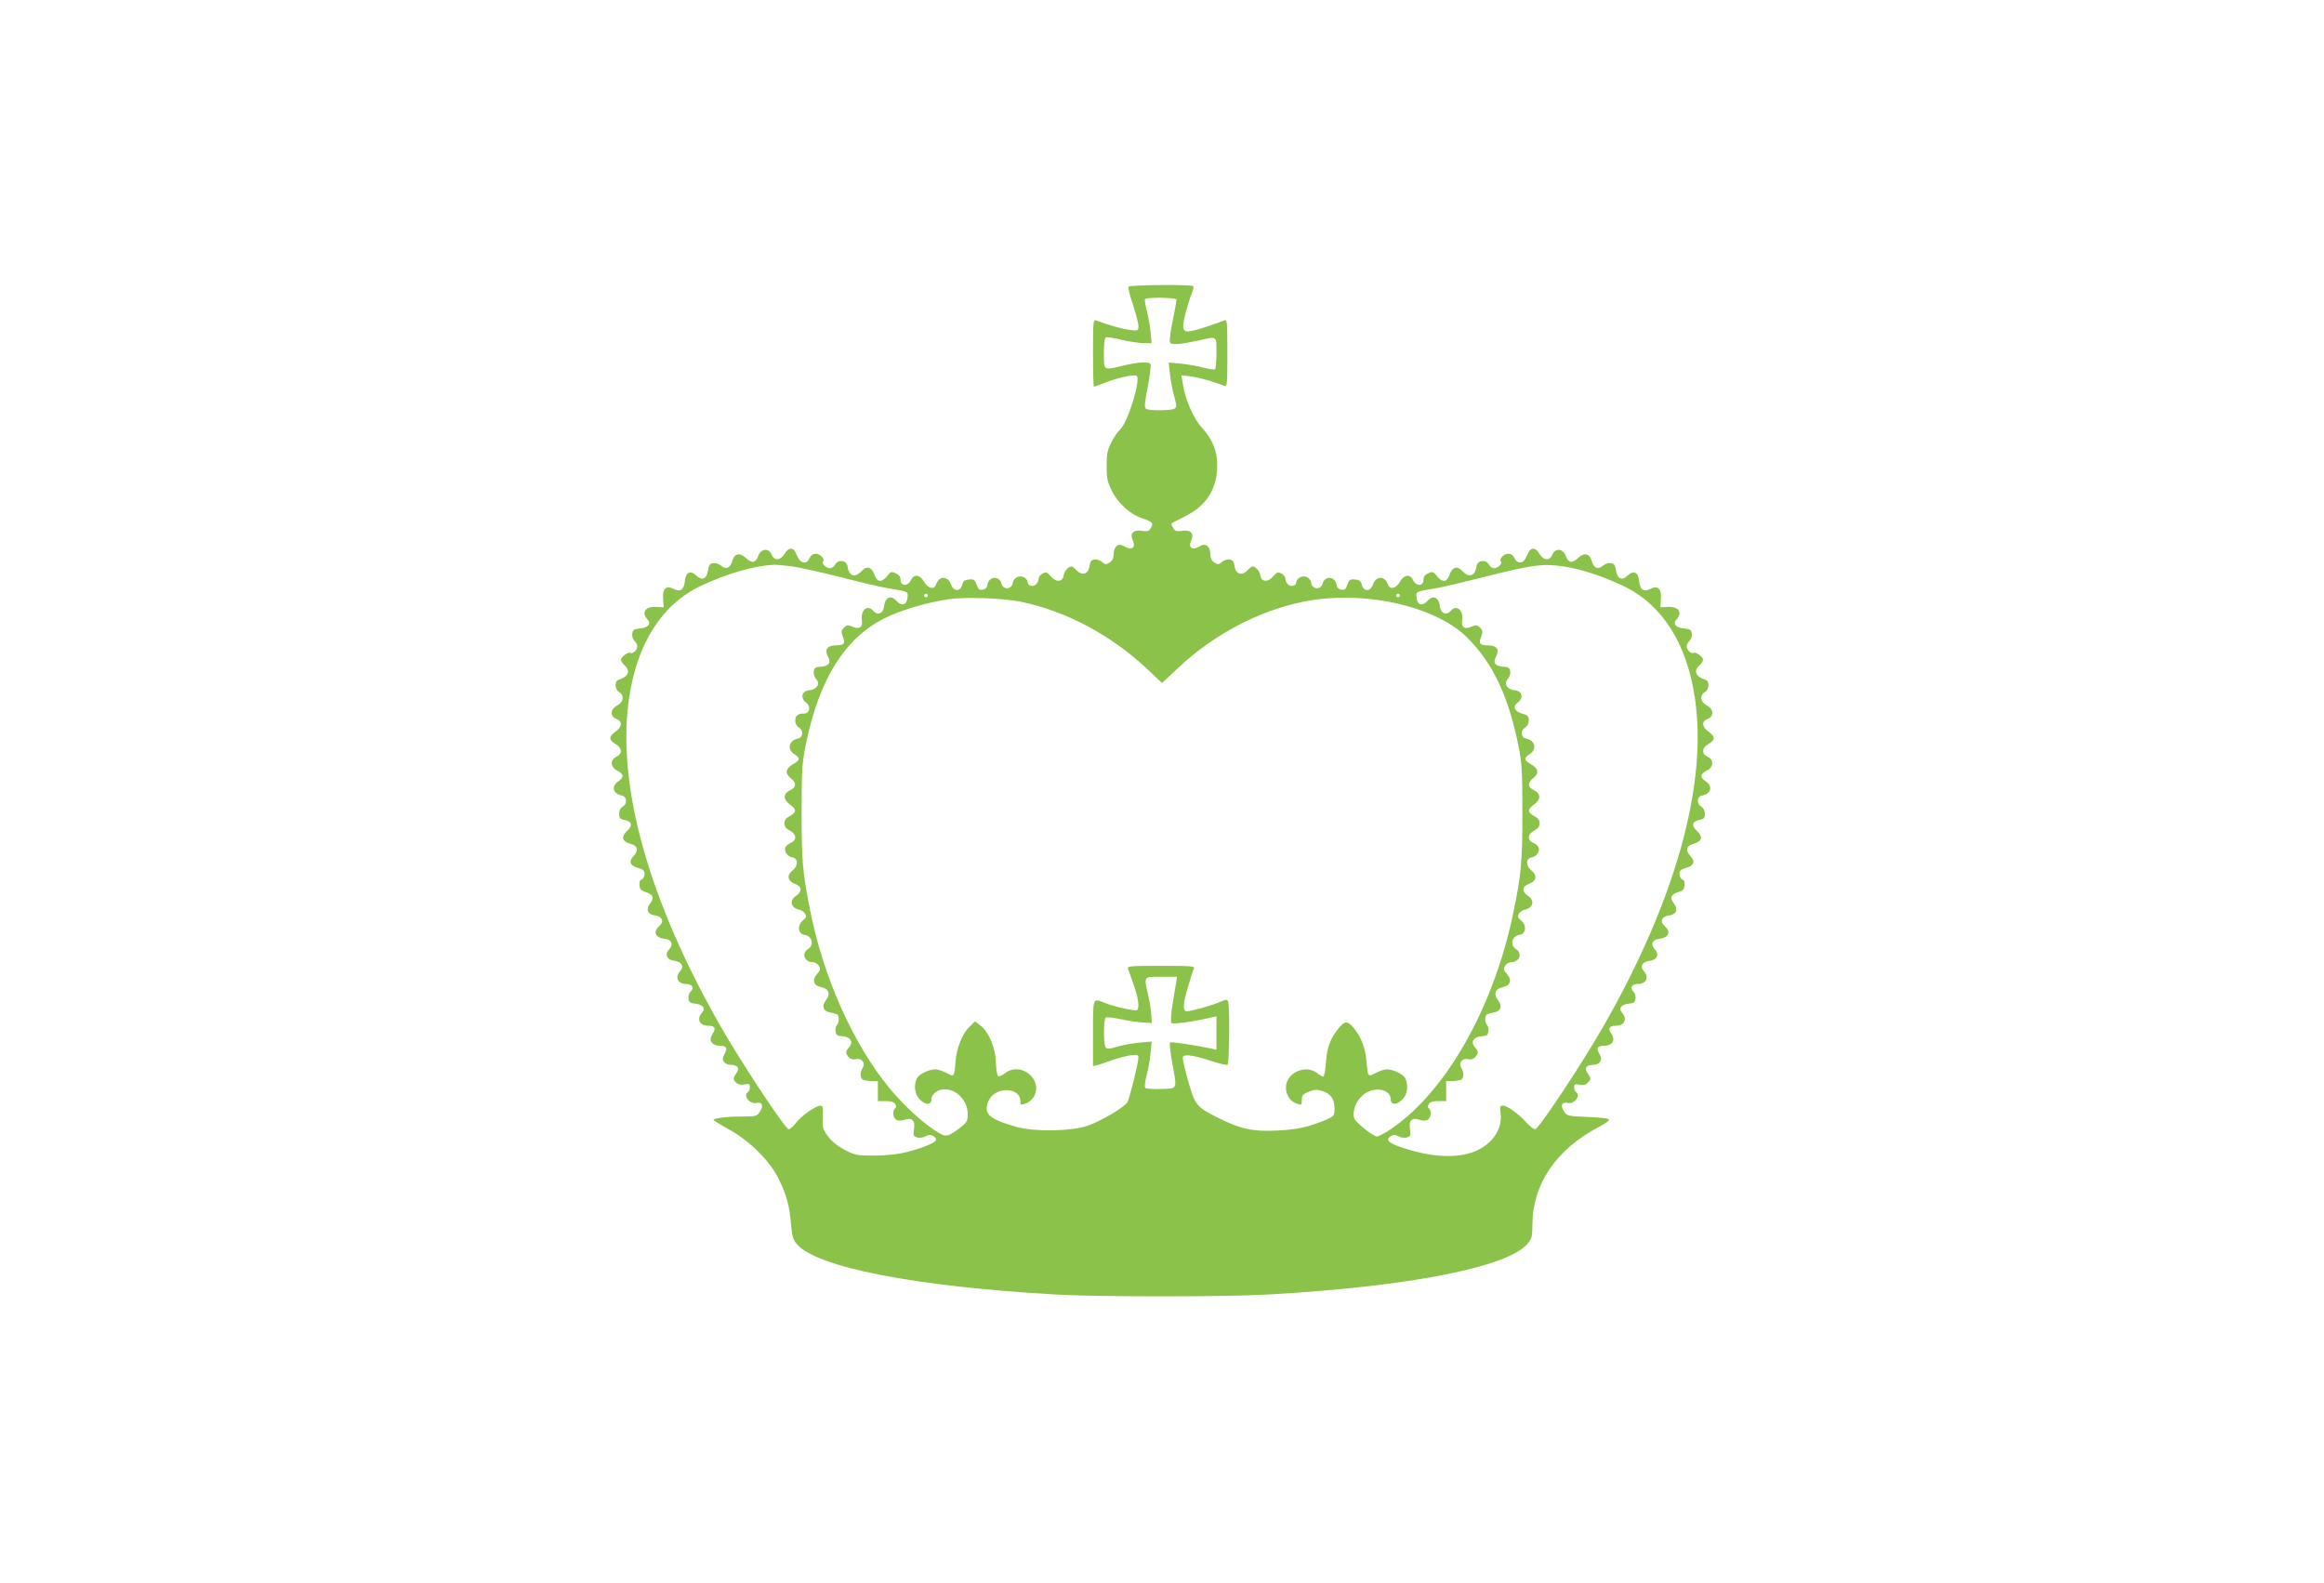
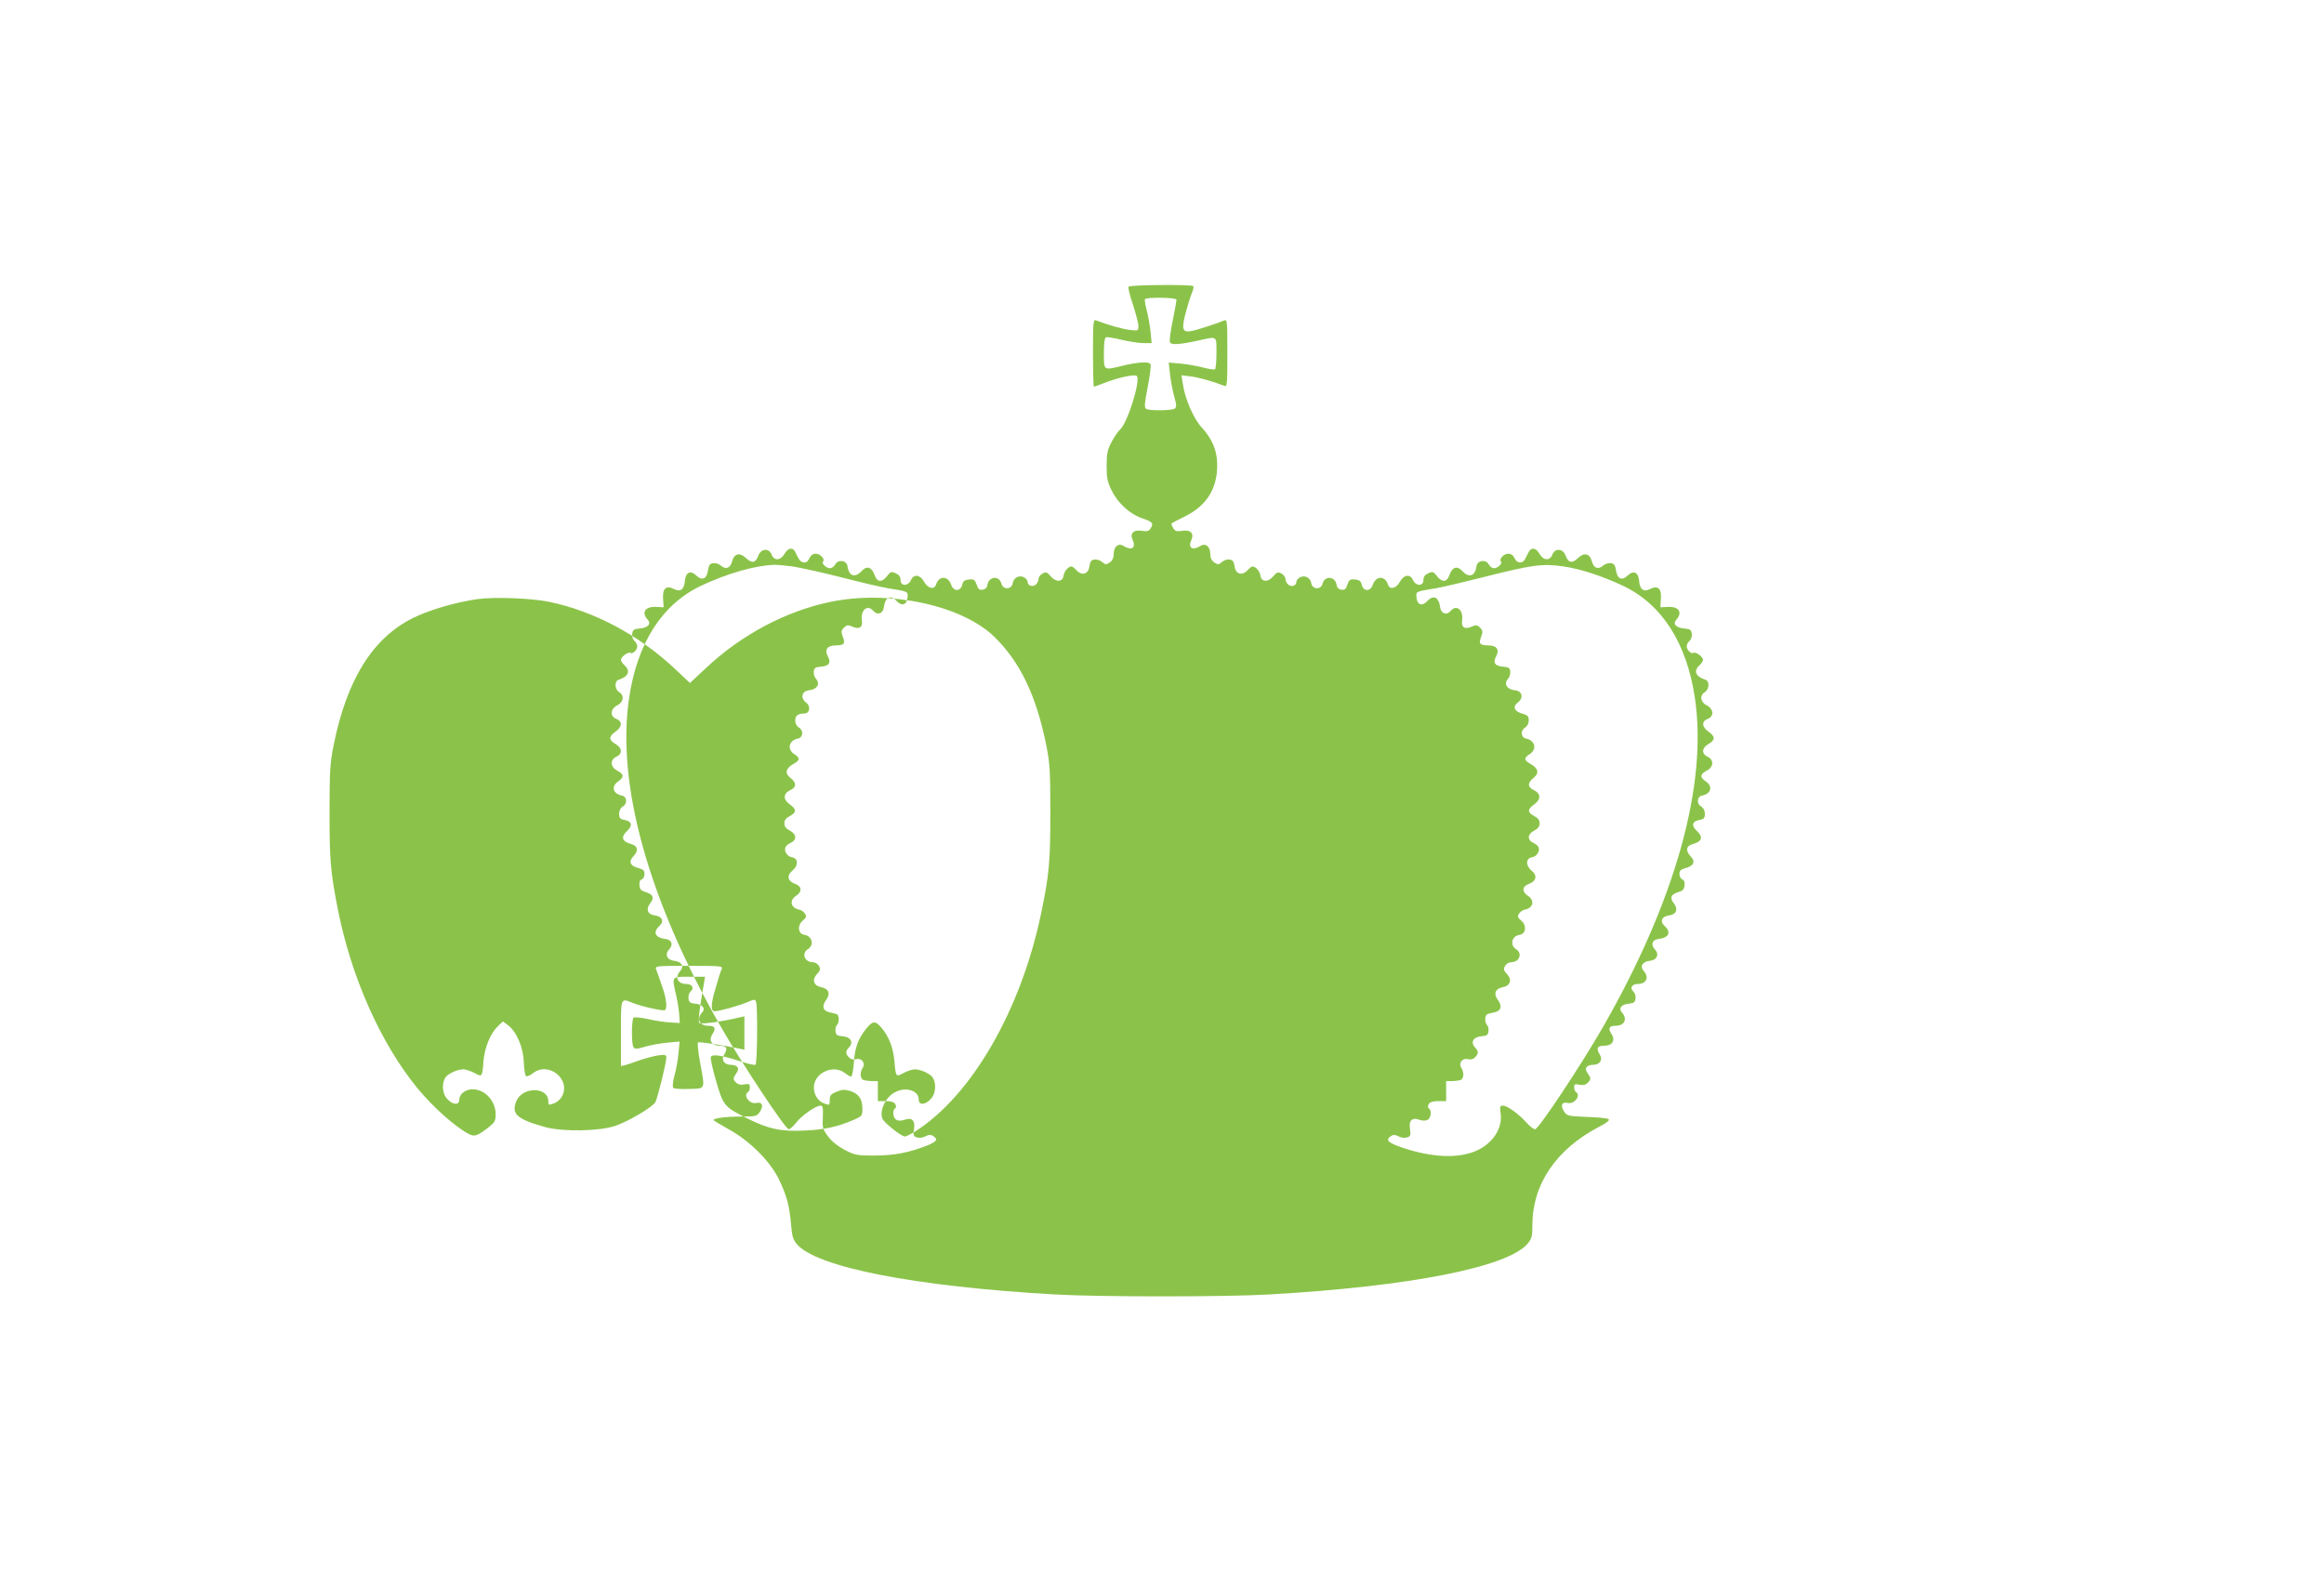
<svg xmlns="http://www.w3.org/2000/svg" version="1.0" width="1280pt" height="872pt" viewBox="0 0 1280 872" preserveAspectRatio="xMidYMid meet">
  <g transform="translate(0,872) scale(0.1,-0.1)" fill="#8bc34a" stroke="none">
-     <path d="M6216 7141 c-4 -5 7 -50 24 -99 16 -50 30 -102 30 -117 0 -27 -1 -28 -48 -22 -41 5 -117 26 -184 52 -17 7 -18 -6 -18 -179 0 -102 2 -186 5 -186 2 0 28 9 56 20 72 29 164 49 179 40 26 -16 -48 -257 -91 -296 -12 -11 -33 -41 -47 -69 -22 -42 -27 -63 -27 -130 0 -68 4 -89 28 -137 34 -70 102 -131 168 -153 57 -19 64 -27 47 -54 -10 -17 -19 -19 -48 -15 -47 8 -69 -14 -51 -52 19 -42 -7 -58 -49 -32 -29 19 -55 -1 -56 -42 0 -23 -7 -38 -22 -48 -20 -13 -24 -13 -41 2 -11 10 -30 16 -43 14 -18 -2 -24 -11 -28 -38 -6 -43 -41 -53 -71 -21 -11 12 -23 21 -27 21 -18 0 -41 -27 -44 -50 -4 -36 -42 -39 -71 -4 -20 23 -26 25 -45 15 -12 -6 -22 -20 -22 -30 0 -10 -7 -24 -15 -31 -18 -15 -45 -6 -45 14 0 9 -9 20 -20 26 -26 14 -58 -2 -62 -32 -5 -35 -53 -38 -62 -4 -12 48 -71 42 -78 -7 -2 -14 -11 -23 -26 -25 -18 -3 -25 3 -33 28 -10 27 -15 31 -42 28 -24 -2 -33 -9 -37 -28 -9 -39 -48 -40 -61 -1 -18 51 -68 51 -84 0 -10 -29 -45 -20 -65 16 -22 40 -56 45 -72 11 -16 -36 -58 -36 -58 -1 0 18 -8 29 -26 37 -24 11 -29 10 -48 -15 -29 -36 -54 -35 -68 3 -16 47 -43 56 -72 25 -37 -40 -70 -29 -78 25 -4 34 -51 41 -68 11 -6 -12 -19 -21 -29 -21 -20 0 -48 27 -38 37 13 12 -15 43 -39 43 -17 0 -28 -8 -36 -25 -8 -17 -18 -25 -31 -23 -18 3 -26 12 -47 58 -13 27 -39 23 -58 -9 -22 -39 -58 -42 -72 -6 -14 37 -58 35 -73 -5 -15 -41 -35 -45 -68 -14 -35 33 -65 26 -77 -19 -10 -37 -35 -46 -62 -22 -10 9 -29 15 -42 13 -18 -2 -24 -11 -28 -37 -7 -50 -32 -62 -65 -31 -33 31 -59 18 -63 -31 -4 -46 -25 -61 -59 -44 -43 23 -65 4 -61 -53 l3 -47 -39 2 c-61 4 -85 -29 -50 -69 23 -24 4 -46 -44 -50 -31 -3 -37 -7 -40 -29 -2 -14 4 -31 12 -39 9 -7 16 -20 16 -30 0 -20 -25 -44 -38 -36 -12 7 -52 -22 -52 -38 0 -7 9 -21 20 -31 34 -31 21 -62 -32 -79 -25 -7 -23 -53 2 -68 30 -19 25 -55 -10 -73 -39 -20 -42 -61 -5 -75 34 -13 32 -44 -5 -70 -38 -27 -38 -46 0 -68 37 -21 40 -54 5 -70 -36 -17 -34 -57 5 -77 37 -19 38 -37 5 -59 -40 -27 -30 -68 20 -78 28 -5 32 -44 6 -60 -13 -8 -21 -23 -21 -41 0 -22 5 -29 29 -33 41 -8 47 -31 16 -60 -37 -34 -30 -59 21 -73 37 -10 42 -36 13 -67 -29 -30 -18 -54 29 -66 25 -7 32 -14 32 -32 0 -13 -7 -27 -16 -30 -10 -4 -14 -15 -12 -33 2 -22 10 -30 35 -37 41 -13 48 -31 23 -63 -24 -31 -13 -60 26 -65 41 -5 54 -33 26 -58 -38 -35 -24 -65 33 -72 35 -4 45 -31 20 -58 -25 -27 -11 -58 27 -62 41 -4 58 -30 35 -56 -32 -35 -15 -72 34 -72 31 0 44 -23 23 -41 -8 -7 -14 -24 -12 -38 2 -21 9 -27 35 -29 44 -4 61 -27 39 -50 -31 -35 -13 -72 35 -72 36 0 44 -14 24 -44 -24 -36 -6 -66 40 -66 38 0 45 -15 23 -50 -17 -27 1 -55 36 -55 39 -1 52 -19 32 -46 -20 -29 -20 -34 -1 -53 11 -10 26 -13 45 -9 26 5 30 2 30 -15 0 -12 -4 -24 -10 -27 -30 -19 10 -70 47 -60 31 7 40 -16 18 -49 -16 -24 -22 -26 -99 -26 -86 0 -156 -9 -156 -19 0 -3 38 -26 83 -51 116 -63 232 -179 279 -280 42 -88 56 -142 65 -246 5 -61 11 -82 31 -106 108 -128 650 -234 1421 -278 237 -14 944 -14 1182 0 772 44 1313 150 1423 280 23 28 26 40 26 102 0 224 130 416 363 539 50 26 65 39 56 45 -8 5 -62 10 -121 12 -101 4 -108 6 -123 29 -22 33 -13 55 18 48 37 -10 77 41 47 60 -5 3 -10 15 -10 26 0 17 4 20 29 14 20 -4 34 -1 45 10 20 20 20 25 0 54 -20 27 -7 45 32 46 35 0 53 28 36 55 -22 35 -15 50 23 50 46 0 64 30 40 66 -20 30 -12 44 24 44 48 0 66 37 35 72 -22 23 -5 46 39 50 26 2 33 8 35 29 2 14 -4 31 -12 38 -21 18 -8 41 23 41 49 0 66 37 34 72 -23 26 -6 52 35 56 38 4 52 35 27 62 -25 27 -15 54 20 58 57 7 71 37 33 72 -28 25 -15 53 26 58 39 5 50 34 26 65 -25 32 -18 50 23 63 25 7 33 15 35 37 2 18 -2 29 -12 33 -9 3 -16 17 -16 30 0 18 7 25 32 32 47 12 58 36 29 66 -29 31 -24 57 13 67 51 14 58 39 21 73 -31 29 -25 52 16 60 24 4 29 11 29 33 0 18 -8 33 -21 41 -26 16 -22 55 6 60 50 10 60 51 20 78 -33 22 -32 40 5 59 39 20 41 60 5 77 -35 16 -32 49 5 70 38 22 38 41 0 68 -37 26 -39 57 -5 70 37 14 34 55 -5 75 -35 18 -40 54 -10 73 25 15 27 61 3 68 -54 17 -67 48 -33 79 11 10 20 24 20 31 0 16 -40 45 -52 38 -13 -8 -38 16 -38 36 0 10 7 23 16 30 8 8 14 25 12 39 -3 22 -9 26 -40 29 -48 4 -67 26 -44 50 35 40 11 73 -50 69 l-39 -2 3 47 c4 57 -18 76 -61 53 -34 -17 -55 -2 -59 44 -4 49 -30 62 -63 31 -33 -31 -58 -19 -65 31 -4 26 -10 35 -28 37 -13 2 -32 -4 -42 -13 -27 -24 -52 -15 -62 22 -12 45 -42 52 -77 19 -33 -31 -53 -27 -68 14 -15 40 -59 42 -73 5 -14 -36 -50 -33 -72 6 -19 33 -45 36 -59 7 -5 -10 -13 -26 -18 -35 -13 -29 -46 -28 -59 2 -8 17 -19 25 -36 25 -24 0 -52 -31 -39 -43 10 -10 -18 -37 -38 -37 -10 0 -23 9 -29 21 -17 30 -64 23 -68 -11 -8 -54 -41 -65 -78 -25 -29 31 -56 22 -72 -25 -14 -38 -39 -39 -68 -3 -19 25 -24 26 -48 15 -18 -8 -26 -19 -26 -37 0 -35 -42 -35 -58 1 -16 34 -50 29 -72 -11 -20 -36 -55 -45 -65 -16 -16 51 -66 51 -84 0 -13 -39 -52 -38 -61 1 -4 19 -13 26 -37 28 -27 3 -32 -1 -42 -28 -8 -25 -15 -31 -33 -28 -15 2 -24 11 -26 25 -7 49 -66 55 -78 7 -9 -34 -57 -31 -62 4 -4 30 -36 46 -62 32 -11 -6 -20 -17 -20 -26 0 -20 -27 -29 -45 -14 -8 7 -15 21 -15 31 0 10 -10 24 -22 30 -19 10 -25 8 -45 -15 -29 -35 -67 -32 -71 4 -3 23 -26 50 -44 50 -4 0 -16 -9 -27 -21 -30 -32 -65 -22 -71 21 -4 27 -10 36 -28 38 -13 2 -32 -4 -43 -14 -17 -15 -21 -15 -41 -2 -15 10 -22 25 -22 48 -1 41 -27 61 -56 42 -42 -26 -68 -10 -49 32 18 38 -4 60 -51 52 -29 -4 -38 -2 -48 15 -8 12 -11 23 -9 26 3 3 38 21 78 41 118 60 175 154 173 287 -1 74 -28 138 -84 199 -46 49 -93 158 -105 240 l-8 49 50 -6 c42 -5 118 -26 186 -52 16 -7 17 6 17 180 0 174 -1 187 -17 180 -41 -17 -150 -53 -180 -58 -50 -10 -56 8 -34 95 11 41 26 91 34 110 9 20 13 39 9 42 -9 10 -350 7 -356 -3z m264 -72 c0 -5 -9 -57 -21 -115 -12 -57 -19 -111 -15 -119 6 -17 54 -13 164 11 97 22 92 25 92 -70 0 -47 -4 -87 -8 -90 -5 -3 -33 1 -63 9 -30 8 -85 18 -123 22 l-69 6 7 -64 c4 -35 14 -90 23 -122 14 -50 14 -60 2 -68 -18 -11 -140 -12 -157 -1 -10 7 -8 31 9 119 12 61 19 117 16 126 -6 17 -66 14 -160 -9 -100 -24 -97 -26 -97 70 0 57 4 86 12 88 7 3 46 -4 87 -14 42 -10 96 -18 120 -18 l44 0 -6 63 c-4 34 -13 87 -21 117 -8 30 -12 58 -10 62 8 12 174 10 174 -3z m-2115 -1469 c39 -6 158 -32 265 -59 107 -28 224 -55 260 -61 115 -19 112 -17 108 -53 -4 -39 -31 -48 -59 -18 -34 37 -64 22 -71 -34 -4 -35 -36 -46 -58 -20 -32 38 -71 5 -63 -52 6 -39 -15 -52 -54 -34 -22 10 -29 9 -45 -6 -15 -16 -16 -23 -6 -50 15 -39 8 -47 -39 -48 -46 0 -63 -23 -44 -59 20 -36 8 -54 -36 -58 -31 -2 -39 -7 -41 -26 -2 -13 4 -32 13 -42 24 -26 5 -58 -38 -62 -41 -4 -51 -42 -17 -68 27 -20 20 -60 -10 -60 -35 0 -50 -12 -50 -39 0 -16 8 -31 21 -39 26 -16 22 -55 -6 -60 -50 -10 -62 -59 -20 -86 33 -21 32 -33 -5 -54 -43 -24 -49 -51 -16 -77 34 -27 33 -51 -1 -67 -40 -19 -41 -51 -4 -78 39 -27 39 -45 1 -65 -21 -11 -30 -23 -30 -40 0 -17 9 -29 30 -40 37 -19 40 -51 6 -67 -14 -6 -27 -17 -30 -25 -9 -22 11 -51 36 -55 35 -5 36 -46 3 -73 -34 -27 -27 -59 15 -74 37 -13 39 -42 5 -65 -40 -26 -30 -68 19 -77 10 -2 24 -12 30 -22 9 -15 7 -22 -12 -37 -32 -27 -27 -74 8 -79 43 -6 56 -56 20 -79 -37 -23 -19 -72 27 -72 12 0 27 -9 34 -21 9 -17 7 -25 -11 -44 -29 -31 -19 -64 21 -72 43 -8 55 -36 29 -71 -25 -34 -18 -60 19 -68 14 -3 32 -7 39 -10 15 -4 16 -46 1 -61 -6 -6 -9 -21 -7 -34 2 -20 10 -25 40 -27 44 -4 60 -33 34 -61 -20 -22 -20 -35 0 -55 9 -10 24 -14 38 -10 31 8 54 -20 38 -47 -16 -24 -15 -56 0 -66 7 -4 29 -7 48 -8 l35 0 0 -55 0 -55 43 0 c30 0 46 -5 53 -17 6 -11 6 -19 -1 -23 -16 -10 -12 -53 7 -63 10 -6 27 -6 45 0 41 15 60 -4 52 -52 -5 -33 -3 -39 16 -45 13 -4 33 -2 47 6 17 9 29 10 41 3 30 -19 23 -31 -30 -53 -102 -40 -179 -55 -289 -56 -98 0 -110 2 -164 30 -37 19 -72 46 -93 74 -31 41 -33 49 -30 108 2 52 0 63 -13 63 -25 0 -105 -55 -134 -94 -15 -20 -34 -36 -41 -36 -18 0 -258 362 -374 565 -398 695 -576 1333 -505 1811 45 302 181 515 395 617 144 68 296 112 405 116 17 0 62 -4 100 -9z m4246 0 c93 -13 217 -54 329 -107 214 -102 350 -315 395 -617 71 -478 -107 -1116 -505 -1811 -121 -211 -356 -565 -375 -565 -9 0 -30 17 -48 37 -42 47 -105 93 -129 93 -17 0 -18 -5 -13 -43 12 -82 -44 -167 -137 -207 -99 -42 -241 -36 -402 18 -82 27 -98 44 -64 65 12 8 23 7 41 -2 14 -8 34 -10 47 -6 19 6 21 12 16 45 -8 48 11 67 52 52 18 -6 35 -6 45 0 19 10 23 53 7 63 -7 4 -7 12 -1 23 7 12 23 17 53 17 l43 0 0 55 0 55 35 0 c19 1 41 4 48 8 15 10 16 42 0 66 -16 27 7 55 38 47 14 -4 29 0 38 10 20 20 20 33 0 55 -26 28 -10 57 34 61 30 2 38 7 40 27 2 13 -1 28 -7 34 -15 15 -14 57 2 61 6 3 24 7 38 10 37 8 44 34 19 68 -26 35 -14 63 29 71 40 8 50 41 21 72 -18 19 -20 27 -11 44 7 12 22 21 34 21 46 0 64 49 27 72 -36 23 -23 73 20 79 35 5 40 52 8 79 -19 15 -21 22 -12 37 6 10 20 20 30 22 49 9 59 51 19 77 -34 23 -32 52 5 65 42 15 49 47 15 74 -33 27 -32 68 3 73 25 4 45 33 36 55 -3 8 -16 19 -30 25 -34 16 -31 48 6 67 21 11 30 23 30 40 0 17 -9 29 -30 40 -38 20 -38 38 1 65 37 27 36 59 -3 78 -35 16 -36 40 -2 67 33 26 27 53 -16 77 -37 21 -38 33 -5 54 42 27 30 76 -20 86 -28 5 -32 44 -6 60 13 8 21 23 21 40 0 22 -6 29 -32 36 -46 12 -59 38 -30 61 36 27 27 65 -15 69 -43 4 -62 36 -38 62 9 10 15 29 13 42 -2 19 -10 24 -41 26 -44 4 -56 22 -36 58 19 36 2 59 -44 59 -47 1 -54 9 -39 48 10 27 9 34 -6 50 -16 15 -23 16 -45 6 -39 -18 -60 -5 -54 34 8 57 -31 90 -63 52 -22 -26 -54 -15 -58 20 -7 56 -37 71 -71 34 -28 -30 -55 -21 -59 18 -4 36 -7 34 108 53 36 6 153 34 260 61 269 68 326 76 441 59z m-3501 -160 c0 -5 -4 -10 -10 -10 -5 0 -10 5 -10 10 0 6 5 10 10 10 6 0 10 -4 10 -10z m2600 0 c0 -5 -4 -10 -10 -10 -5 0 -10 5 -10 10 0 6 5 10 10 10 6 0 10 -4 10 -10z m-2085 -35 c246 -51 492 -182 688 -365 l87 -82 88 82 c195 184 443 315 687 365 325 67 723 -19 902 -193 142 -139 230 -323 285 -594 20 -100 23 -142 23 -373 0 -272 -6 -341 -51 -557 -111 -532 -382 -1002 -693 -1200 -25 -15 -50 -28 -57 -28 -19 0 -112 73 -123 97 -19 40 13 114 62 143 59 37 137 16 137 -36 0 -32 33 -32 65 1 27 26 34 80 14 117 -12 22 -66 48 -101 48 -13 0 -40 -9 -61 -20 -43 -23 -43 -24 -51 68 -7 72 -30 132 -70 180 -35 40 -47 40 -81 1 -47 -57 -67 -108 -72 -191 -3 -43 -10 -78 -15 -78 -6 0 -21 9 -35 20 -58 45 -155 8 -169 -64 -8 -45 17 -91 56 -104 29 -11 30 -10 30 19 0 25 6 33 37 45 30 13 44 14 75 5 47 -15 68 -44 68 -97 0 -40 -2 -42 -47 -62 -92 -39 -159 -54 -268 -59 -132 -7 -202 8 -320 67 -126 63 -132 70 -171 206 -19 65 -32 124 -29 132 7 18 62 9 163 -24 40 -13 78 -22 83 -19 10 7 13 323 3 348 -5 14 -11 13 -50 -4 -49 -20 -152 -49 -178 -49 -23 0 -21 43 8 136 12 44 26 87 31 97 7 16 -6 17 -180 17 -174 0 -187 -1 -182 -17 4 -10 18 -49 31 -88 26 -70 33 -129 18 -139 -10 -6 -124 19 -175 39 -70 28 -67 35 -67 -166 l0 -181 23 5 c12 3 48 15 80 27 32 11 78 23 102 27 40 5 45 3 45 -13 0 -27 -48 -221 -60 -244 -14 -27 -145 -105 -220 -131 -85 -30 -290 -34 -388 -7 -156 44 -187 72 -158 143 34 81 176 80 176 -1 0 -21 2 -22 30 -12 17 6 37 23 46 40 49 95 -76 193 -160 127 -14 -11 -31 -19 -37 -17 -7 2 -12 34 -14 76 -2 82 -40 170 -87 205 l-28 21 -29 -28 c-40 -38 -72 -117 -78 -190 -7 -90 -7 -89 -50 -66 -21 11 -48 20 -61 20 -35 0 -89 -26 -101 -48 -20 -37 -13 -91 14 -117 32 -33 65 -33 65 -1 0 30 34 56 73 56 68 0 127 -64 127 -138 0 -35 -5 -44 -37 -70 -64 -49 -79 -55 -111 -38 -75 39 -195 146 -282 251 -202 246 -365 611 -439 985 -41 209 -46 271 -46 535 0 231 3 273 23 373 73 361 216 589 437 698 91 45 235 87 355 104 92 13 301 5 395 -15z m852 -2102 c-4 -21 -13 -76 -20 -123 -8 -49 -10 -89 -5 -95 7 -8 121 7 221 31 l27 6 0 -92 0 -92 -27 6 c-94 20 -223 39 -229 34 -3 -4 1 -51 11 -105 29 -159 33 -148 -59 -151 -44 -2 -83 1 -88 6 -5 5 -2 34 7 68 9 32 19 88 22 123 l6 64 -69 -6 c-38 -4 -94 -14 -123 -23 -44 -13 -55 -13 -62 -2 -12 19 -11 156 1 163 6 4 43 0 83 -9 40 -9 94 -17 122 -18 l49 -3 -3 45 c-1 25 -9 73 -17 108 -24 106 -27 102 72 102 l87 0 -6 -37z" />
+     <path d="M6216 7141 c-4 -5 7 -50 24 -99 16 -50 30 -102 30 -117 0 -27 -1 -28 -48 -22 -41 5 -117 26 -184 52 -17 7 -18 -6 -18 -179 0 -102 2 -186 5 -186 2 0 28 9 56 20 72 29 164 49 179 40 26 -16 -48 -257 -91 -296 -12 -11 -33 -41 -47 -69 -22 -42 -27 -63 -27 -130 0 -68 4 -89 28 -137 34 -70 102 -131 168 -153 57 -19 64 -27 47 -54 -10 -17 -19 -19 -48 -15 -47 8 -69 -14 -51 -52 19 -42 -7 -58 -49 -32 -29 19 -55 -1 -56 -42 0 -23 -7 -38 -22 -48 -20 -13 -24 -13 -41 2 -11 10 -30 16 -43 14 -18 -2 -24 -11 -28 -38 -6 -43 -41 -53 -71 -21 -11 12 -23 21 -27 21 -18 0 -41 -27 -44 -50 -4 -36 -42 -39 -71 -4 -20 23 -26 25 -45 15 -12 -6 -22 -20 -22 -30 0 -10 -7 -24 -15 -31 -18 -15 -45 -6 -45 14 0 9 -9 20 -20 26 -26 14 -58 -2 -62 -32 -5 -35 -53 -38 -62 -4 -12 48 -71 42 -78 -7 -2 -14 -11 -23 -26 -25 -18 -3 -25 3 -33 28 -10 27 -15 31 -42 28 -24 -2 -33 -9 -37 -28 -9 -39 -48 -40 -61 -1 -18 51 -68 51 -84 0 -10 -29 -45 -20 -65 16 -22 40 -56 45 -72 11 -16 -36 -58 -36 -58 -1 0 18 -8 29 -26 37 -24 11 -29 10 -48 -15 -29 -36 -54 -35 -68 3 -16 47 -43 56 -72 25 -37 -40 -70 -29 -78 25 -4 34 -51 41 -68 11 -6 -12 -19 -21 -29 -21 -20 0 -48 27 -38 37 13 12 -15 43 -39 43 -17 0 -28 -8 -36 -25 -8 -17 -18 -25 -31 -23 -18 3 -26 12 -47 58 -13 27 -39 23 -58 -9 -22 -39 -58 -42 -72 -6 -14 37 -58 35 -73 -5 -15 -41 -35 -45 -68 -14 -35 33 -65 26 -77 -19 -10 -37 -35 -46 -62 -22 -10 9 -29 15 -42 13 -18 -2 -24 -11 -28 -37 -7 -50 -32 -62 -65 -31 -33 31 -59 18 -63 -31 -4 -46 -25 -61 -59 -44 -43 23 -65 4 -61 -53 l3 -47 -39 2 c-61 4 -85 -29 -50 -69 23 -24 4 -46 -44 -50 -31 -3 -37 -7 -40 -29 -2 -14 4 -31 12 -39 9 -7 16 -20 16 -30 0 -20 -25 -44 -38 -36 -12 7 -52 -22 -52 -38 0 -7 9 -21 20 -31 34 -31 21 -62 -32 -79 -25 -7 -23 -53 2 -68 30 -19 25 -55 -10 -73 -39 -20 -42 -61 -5 -75 34 -13 32 -44 -5 -70 -38 -27 -38 -46 0 -68 37 -21 40 -54 5 -70 -36 -17 -34 -57 5 -77 37 -19 38 -37 5 -59 -40 -27 -30 -68 20 -78 28 -5 32 -44 6 -60 -13 -8 -21 -23 -21 -41 0 -22 5 -29 29 -33 41 -8 47 -31 16 -60 -37 -34 -30 -59 21 -73 37 -10 42 -36 13 -67 -29 -30 -18 -54 29 -66 25 -7 32 -14 32 -32 0 -13 -7 -27 -16 -30 -10 -4 -14 -15 -12 -33 2 -22 10 -30 35 -37 41 -13 48 -31 23 -63 -24 -31 -13 -60 26 -65 41 -5 54 -33 26 -58 -38 -35 -24 -65 33 -72 35 -4 45 -31 20 -58 -25 -27 -11 -58 27 -62 41 -4 58 -30 35 -56 -32 -35 -15 -72 34 -72 31 0 44 -23 23 -41 -8 -7 -14 -24 -12 -38 2 -21 9 -27 35 -29 44 -4 61 -27 39 -50 -31 -35 -13 -72 35 -72 36 0 44 -14 24 -44 -24 -36 -6 -66 40 -66 38 0 45 -15 23 -50 -17 -27 1 -55 36 -55 39 -1 52 -19 32 -46 -20 -29 -20 -34 -1 -53 11 -10 26 -13 45 -9 26 5 30 2 30 -15 0 -12 -4 -24 -10 -27 -30 -19 10 -70 47 -60 31 7 40 -16 18 -49 -16 -24 -22 -26 -99 -26 -86 0 -156 -9 -156 -19 0 -3 38 -26 83 -51 116 -63 232 -179 279 -280 42 -88 56 -142 65 -246 5 -61 11 -82 31 -106 108 -128 650 -234 1421 -278 237 -14 944 -14 1182 0 772 44 1313 150 1423 280 23 28 26 40 26 102 0 224 130 416 363 539 50 26 65 39 56 45 -8 5 -62 10 -121 12 -101 4 -108 6 -123 29 -22 33 -13 55 18 48 37 -10 77 41 47 60 -5 3 -10 15 -10 26 0 17 4 20 29 14 20 -4 34 -1 45 10 20 20 20 25 0 54 -20 27 -7 45 32 46 35 0 53 28 36 55 -22 35 -15 50 23 50 46 0 64 30 40 66 -20 30 -12 44 24 44 48 0 66 37 35 72 -22 23 -5 46 39 50 26 2 33 8 35 29 2 14 -4 31 -12 38 -21 18 -8 41 23 41 49 0 66 37 34 72 -23 26 -6 52 35 56 38 4 52 35 27 62 -25 27 -15 54 20 58 57 7 71 37 33 72 -28 25 -15 53 26 58 39 5 50 34 26 65 -25 32 -18 50 23 63 25 7 33 15 35 37 2 18 -2 29 -12 33 -9 3 -16 17 -16 30 0 18 7 25 32 32 47 12 58 36 29 66 -29 31 -24 57 13 67 51 14 58 39 21 73 -31 29 -25 52 16 60 24 4 29 11 29 33 0 18 -8 33 -21 41 -26 16 -22 55 6 60 50 10 60 51 20 78 -33 22 -32 40 5 59 39 20 41 60 5 77 -35 16 -32 49 5 70 38 22 38 41 0 68 -37 26 -39 57 -5 70 37 14 34 55 -5 75 -35 18 -40 54 -10 73 25 15 27 61 3 68 -54 17 -67 48 -33 79 11 10 20 24 20 31 0 16 -40 45 -52 38 -13 -8 -38 16 -38 36 0 10 7 23 16 30 8 8 14 25 12 39 -3 22 -9 26 -40 29 -48 4 -67 26 -44 50 35 40 11 73 -50 69 l-39 -2 3 47 c4 57 -18 76 -61 53 -34 -17 -55 -2 -59 44 -4 49 -30 62 -63 31 -33 -31 -58 -19 -65 31 -4 26 -10 35 -28 37 -13 2 -32 -4 -42 -13 -27 -24 -52 -15 -62 22 -12 45 -42 52 -77 19 -33 -31 -53 -27 -68 14 -15 40 -59 42 -73 5 -14 -36 -50 -33 -72 6 -19 33 -45 36 -59 7 -5 -10 -13 -26 -18 -35 -13 -29 -46 -28 -59 2 -8 17 -19 25 -36 25 -24 0 -52 -31 -39 -43 10 -10 -18 -37 -38 -37 -10 0 -23 9 -29 21 -17 30 -64 23 -68 -11 -8 -54 -41 -65 -78 -25 -29 31 -56 22 -72 -25 -14 -38 -39 -39 -68 -3 -19 25 -24 26 -48 15 -18 -8 -26 -19 -26 -37 0 -35 -42 -35 -58 1 -16 34 -50 29 -72 -11 -20 -36 -55 -45 -65 -16 -16 51 -66 51 -84 0 -13 -39 -52 -38 -61 1 -4 19 -13 26 -37 28 -27 3 -32 -1 -42 -28 -8 -25 -15 -31 -33 -28 -15 2 -24 11 -26 25 -7 49 -66 55 -78 7 -9 -34 -57 -31 -62 4 -4 30 -36 46 -62 32 -11 -6 -20 -17 -20 -26 0 -20 -27 -29 -45 -14 -8 7 -15 21 -15 31 0 10 -10 24 -22 30 -19 10 -25 8 -45 -15 -29 -35 -67 -32 -71 4 -3 23 -26 50 -44 50 -4 0 -16 -9 -27 -21 -30 -32 -65 -22 -71 21 -4 27 -10 36 -28 38 -13 2 -32 -4 -43 -14 -17 -15 -21 -15 -41 -2 -15 10 -22 25 -22 48 -1 41 -27 61 -56 42 -42 -26 -68 -10 -49 32 18 38 -4 60 -51 52 -29 -4 -38 -2 -48 15 -8 12 -11 23 -9 26 3 3 38 21 78 41 118 60 175 154 173 287 -1 74 -28 138 -84 199 -46 49 -93 158 -105 240 l-8 49 50 -6 c42 -5 118 -26 186 -52 16 -7 17 6 17 180 0 174 -1 187 -17 180 -41 -17 -150 -53 -180 -58 -50 -10 -56 8 -34 95 11 41 26 91 34 110 9 20 13 39 9 42 -9 10 -350 7 -356 -3z m264 -72 c0 -5 -9 -57 -21 -115 -12 -57 -19 -111 -15 -119 6 -17 54 -13 164 11 97 22 92 25 92 -70 0 -47 -4 -87 -8 -90 -5 -3 -33 1 -63 9 -30 8 -85 18 -123 22 l-69 6 7 -64 c4 -35 14 -90 23 -122 14 -50 14 -60 2 -68 -18 -11 -140 -12 -157 -1 -10 7 -8 31 9 119 12 61 19 117 16 126 -6 17 -66 14 -160 -9 -100 -24 -97 -26 -97 70 0 57 4 86 12 88 7 3 46 -4 87 -14 42 -10 96 -18 120 -18 l44 0 -6 63 c-4 34 -13 87 -21 117 -8 30 -12 58 -10 62 8 12 174 10 174 -3z m-2115 -1469 c39 -6 158 -32 265 -59 107 -28 224 -55 260 -61 115 -19 112 -17 108 -53 -4 -39 -31 -48 -59 -18 -34 37 -64 22 -71 -34 -4 -35 -36 -46 -58 -20 -32 38 -71 5 -63 -52 6 -39 -15 -52 -54 -34 -22 10 -29 9 -45 -6 -15 -16 -16 -23 -6 -50 15 -39 8 -47 -39 -48 -46 0 -63 -23 -44 -59 20 -36 8 -54 -36 -58 -31 -2 -39 -7 -41 -26 -2 -13 4 -32 13 -42 24 -26 5 -58 -38 -62 -41 -4 -51 -42 -17 -68 27 -20 20 -60 -10 -60 -35 0 -50 -12 -50 -39 0 -16 8 -31 21 -39 26 -16 22 -55 -6 -60 -50 -10 -62 -59 -20 -86 33 -21 32 -33 -5 -54 -43 -24 -49 -51 -16 -77 34 -27 33 -51 -1 -67 -40 -19 -41 -51 -4 -78 39 -27 39 -45 1 -65 -21 -11 -30 -23 -30 -40 0 -17 9 -29 30 -40 37 -19 40 -51 6 -67 -14 -6 -27 -17 -30 -25 -9 -22 11 -51 36 -55 35 -5 36 -46 3 -73 -34 -27 -27 -59 15 -74 37 -13 39 -42 5 -65 -40 -26 -30 -68 19 -77 10 -2 24 -12 30 -22 9 -15 7 -22 -12 -37 -32 -27 -27 -74 8 -79 43 -6 56 -56 20 -79 -37 -23 -19 -72 27 -72 12 0 27 -9 34 -21 9 -17 7 -25 -11 -44 -29 -31 -19 -64 21 -72 43 -8 55 -36 29 -71 -25 -34 -18 -60 19 -68 14 -3 32 -7 39 -10 15 -4 16 -46 1 -61 -6 -6 -9 -21 -7 -34 2 -20 10 -25 40 -27 44 -4 60 -33 34 -61 -20 -22 -20 -35 0 -55 9 -10 24 -14 38 -10 31 8 54 -20 38 -47 -16 -24 -15 -56 0 -66 7 -4 29 -7 48 -8 l35 0 0 -55 0 -55 43 0 c30 0 46 -5 53 -17 6 -11 6 -19 -1 -23 -16 -10 -12 -53 7 -63 10 -6 27 -6 45 0 41 15 60 -4 52 -52 -5 -33 -3 -39 16 -45 13 -4 33 -2 47 6 17 9 29 10 41 3 30 -19 23 -31 -30 -53 -102 -40 -179 -55 -289 -56 -98 0 -110 2 -164 30 -37 19 -72 46 -93 74 -31 41 -33 49 -30 108 2 52 0 63 -13 63 -25 0 -105 -55 -134 -94 -15 -20 -34 -36 -41 -36 -18 0 -258 362 -374 565 -398 695 -576 1333 -505 1811 45 302 181 515 395 617 144 68 296 112 405 116 17 0 62 -4 100 -9z m4246 0 c93 -13 217 -54 329 -107 214 -102 350 -315 395 -617 71 -478 -107 -1116 -505 -1811 -121 -211 -356 -565 -375 -565 -9 0 -30 17 -48 37 -42 47 -105 93 -129 93 -17 0 -18 -5 -13 -43 12 -82 -44 -167 -137 -207 -99 -42 -241 -36 -402 18 -82 27 -98 44 -64 65 12 8 23 7 41 -2 14 -8 34 -10 47 -6 19 6 21 12 16 45 -8 48 11 67 52 52 18 -6 35 -6 45 0 19 10 23 53 7 63 -7 4 -7 12 -1 23 7 12 23 17 53 17 l43 0 0 55 0 55 35 0 c19 1 41 4 48 8 15 10 16 42 0 66 -16 27 7 55 38 47 14 -4 29 0 38 10 20 20 20 33 0 55 -26 28 -10 57 34 61 30 2 38 7 40 27 2 13 -1 28 -7 34 -15 15 -14 57 2 61 6 3 24 7 38 10 37 8 44 34 19 68 -26 35 -14 63 29 71 40 8 50 41 21 72 -18 19 -20 27 -11 44 7 12 22 21 34 21 46 0 64 49 27 72 -36 23 -23 73 20 79 35 5 40 52 8 79 -19 15 -21 22 -12 37 6 10 20 20 30 22 49 9 59 51 19 77 -34 23 -32 52 5 65 42 15 49 47 15 74 -33 27 -32 68 3 73 25 4 45 33 36 55 -3 8 -16 19 -30 25 -34 16 -31 48 6 67 21 11 30 23 30 40 0 17 -9 29 -30 40 -38 20 -38 38 1 65 37 27 36 59 -3 78 -35 16 -36 40 -2 67 33 26 27 53 -16 77 -37 21 -38 33 -5 54 42 27 30 76 -20 86 -28 5 -32 44 -6 60 13 8 21 23 21 40 0 22 -6 29 -32 36 -46 12 -59 38 -30 61 36 27 27 65 -15 69 -43 4 -62 36 -38 62 9 10 15 29 13 42 -2 19 -10 24 -41 26 -44 4 -56 22 -36 58 19 36 2 59 -44 59 -47 1 -54 9 -39 48 10 27 9 34 -6 50 -16 15 -23 16 -45 6 -39 -18 -60 -5 -54 34 8 57 -31 90 -63 52 -22 -26 -54 -15 -58 20 -7 56 -37 71 -71 34 -28 -30 -55 -21 -59 18 -4 36 -7 34 108 53 36 6 153 34 260 61 269 68 326 76 441 59z m-3501 -160 c0 -5 -4 -10 -10 -10 -5 0 -10 5 -10 10 0 6 5 10 10 10 6 0 10 -4 10 -10z c0 -5 -4 -10 -10 -10 -5 0 -10 5 -10 10 0 6 5 10 10 10 6 0 10 -4 10 -10z m-2085 -35 c246 -51 492 -182 688 -365 l87 -82 88 82 c195 184 443 315 687 365 325 67 723 -19 902 -193 142 -139 230 -323 285 -594 20 -100 23 -142 23 -373 0 -272 -6 -341 -51 -557 -111 -532 -382 -1002 -693 -1200 -25 -15 -50 -28 -57 -28 -19 0 -112 73 -123 97 -19 40 13 114 62 143 59 37 137 16 137 -36 0 -32 33 -32 65 1 27 26 34 80 14 117 -12 22 -66 48 -101 48 -13 0 -40 -9 -61 -20 -43 -23 -43 -24 -51 68 -7 72 -30 132 -70 180 -35 40 -47 40 -81 1 -47 -57 -67 -108 -72 -191 -3 -43 -10 -78 -15 -78 -6 0 -21 9 -35 20 -58 45 -155 8 -169 -64 -8 -45 17 -91 56 -104 29 -11 30 -10 30 19 0 25 6 33 37 45 30 13 44 14 75 5 47 -15 68 -44 68 -97 0 -40 -2 -42 -47 -62 -92 -39 -159 -54 -268 -59 -132 -7 -202 8 -320 67 -126 63 -132 70 -171 206 -19 65 -32 124 -29 132 7 18 62 9 163 -24 40 -13 78 -22 83 -19 10 7 13 323 3 348 -5 14 -11 13 -50 -4 -49 -20 -152 -49 -178 -49 -23 0 -21 43 8 136 12 44 26 87 31 97 7 16 -6 17 -180 17 -174 0 -187 -1 -182 -17 4 -10 18 -49 31 -88 26 -70 33 -129 18 -139 -10 -6 -124 19 -175 39 -70 28 -67 35 -67 -166 l0 -181 23 5 c12 3 48 15 80 27 32 11 78 23 102 27 40 5 45 3 45 -13 0 -27 -48 -221 -60 -244 -14 -27 -145 -105 -220 -131 -85 -30 -290 -34 -388 -7 -156 44 -187 72 -158 143 34 81 176 80 176 -1 0 -21 2 -22 30 -12 17 6 37 23 46 40 49 95 -76 193 -160 127 -14 -11 -31 -19 -37 -17 -7 2 -12 34 -14 76 -2 82 -40 170 -87 205 l-28 21 -29 -28 c-40 -38 -72 -117 -78 -190 -7 -90 -7 -89 -50 -66 -21 11 -48 20 -61 20 -35 0 -89 -26 -101 -48 -20 -37 -13 -91 14 -117 32 -33 65 -33 65 -1 0 30 34 56 73 56 68 0 127 -64 127 -138 0 -35 -5 -44 -37 -70 -64 -49 -79 -55 -111 -38 -75 39 -195 146 -282 251 -202 246 -365 611 -439 985 -41 209 -46 271 -46 535 0 231 3 273 23 373 73 361 216 589 437 698 91 45 235 87 355 104 92 13 301 5 395 -15z m852 -2102 c-4 -21 -13 -76 -20 -123 -8 -49 -10 -89 -5 -95 7 -8 121 7 221 31 l27 6 0 -92 0 -92 -27 6 c-94 20 -223 39 -229 34 -3 -4 1 -51 11 -105 29 -159 33 -148 -59 -151 -44 -2 -83 1 -88 6 -5 5 -2 34 7 68 9 32 19 88 22 123 l6 64 -69 -6 c-38 -4 -94 -14 -123 -23 -44 -13 -55 -13 -62 -2 -12 19 -11 156 1 163 6 4 43 0 83 -9 40 -9 94 -17 122 -18 l49 -3 -3 45 c-1 25 -9 73 -17 108 -24 106 -27 102 72 102 l87 0 -6 -37z" />
  </g>
</svg>